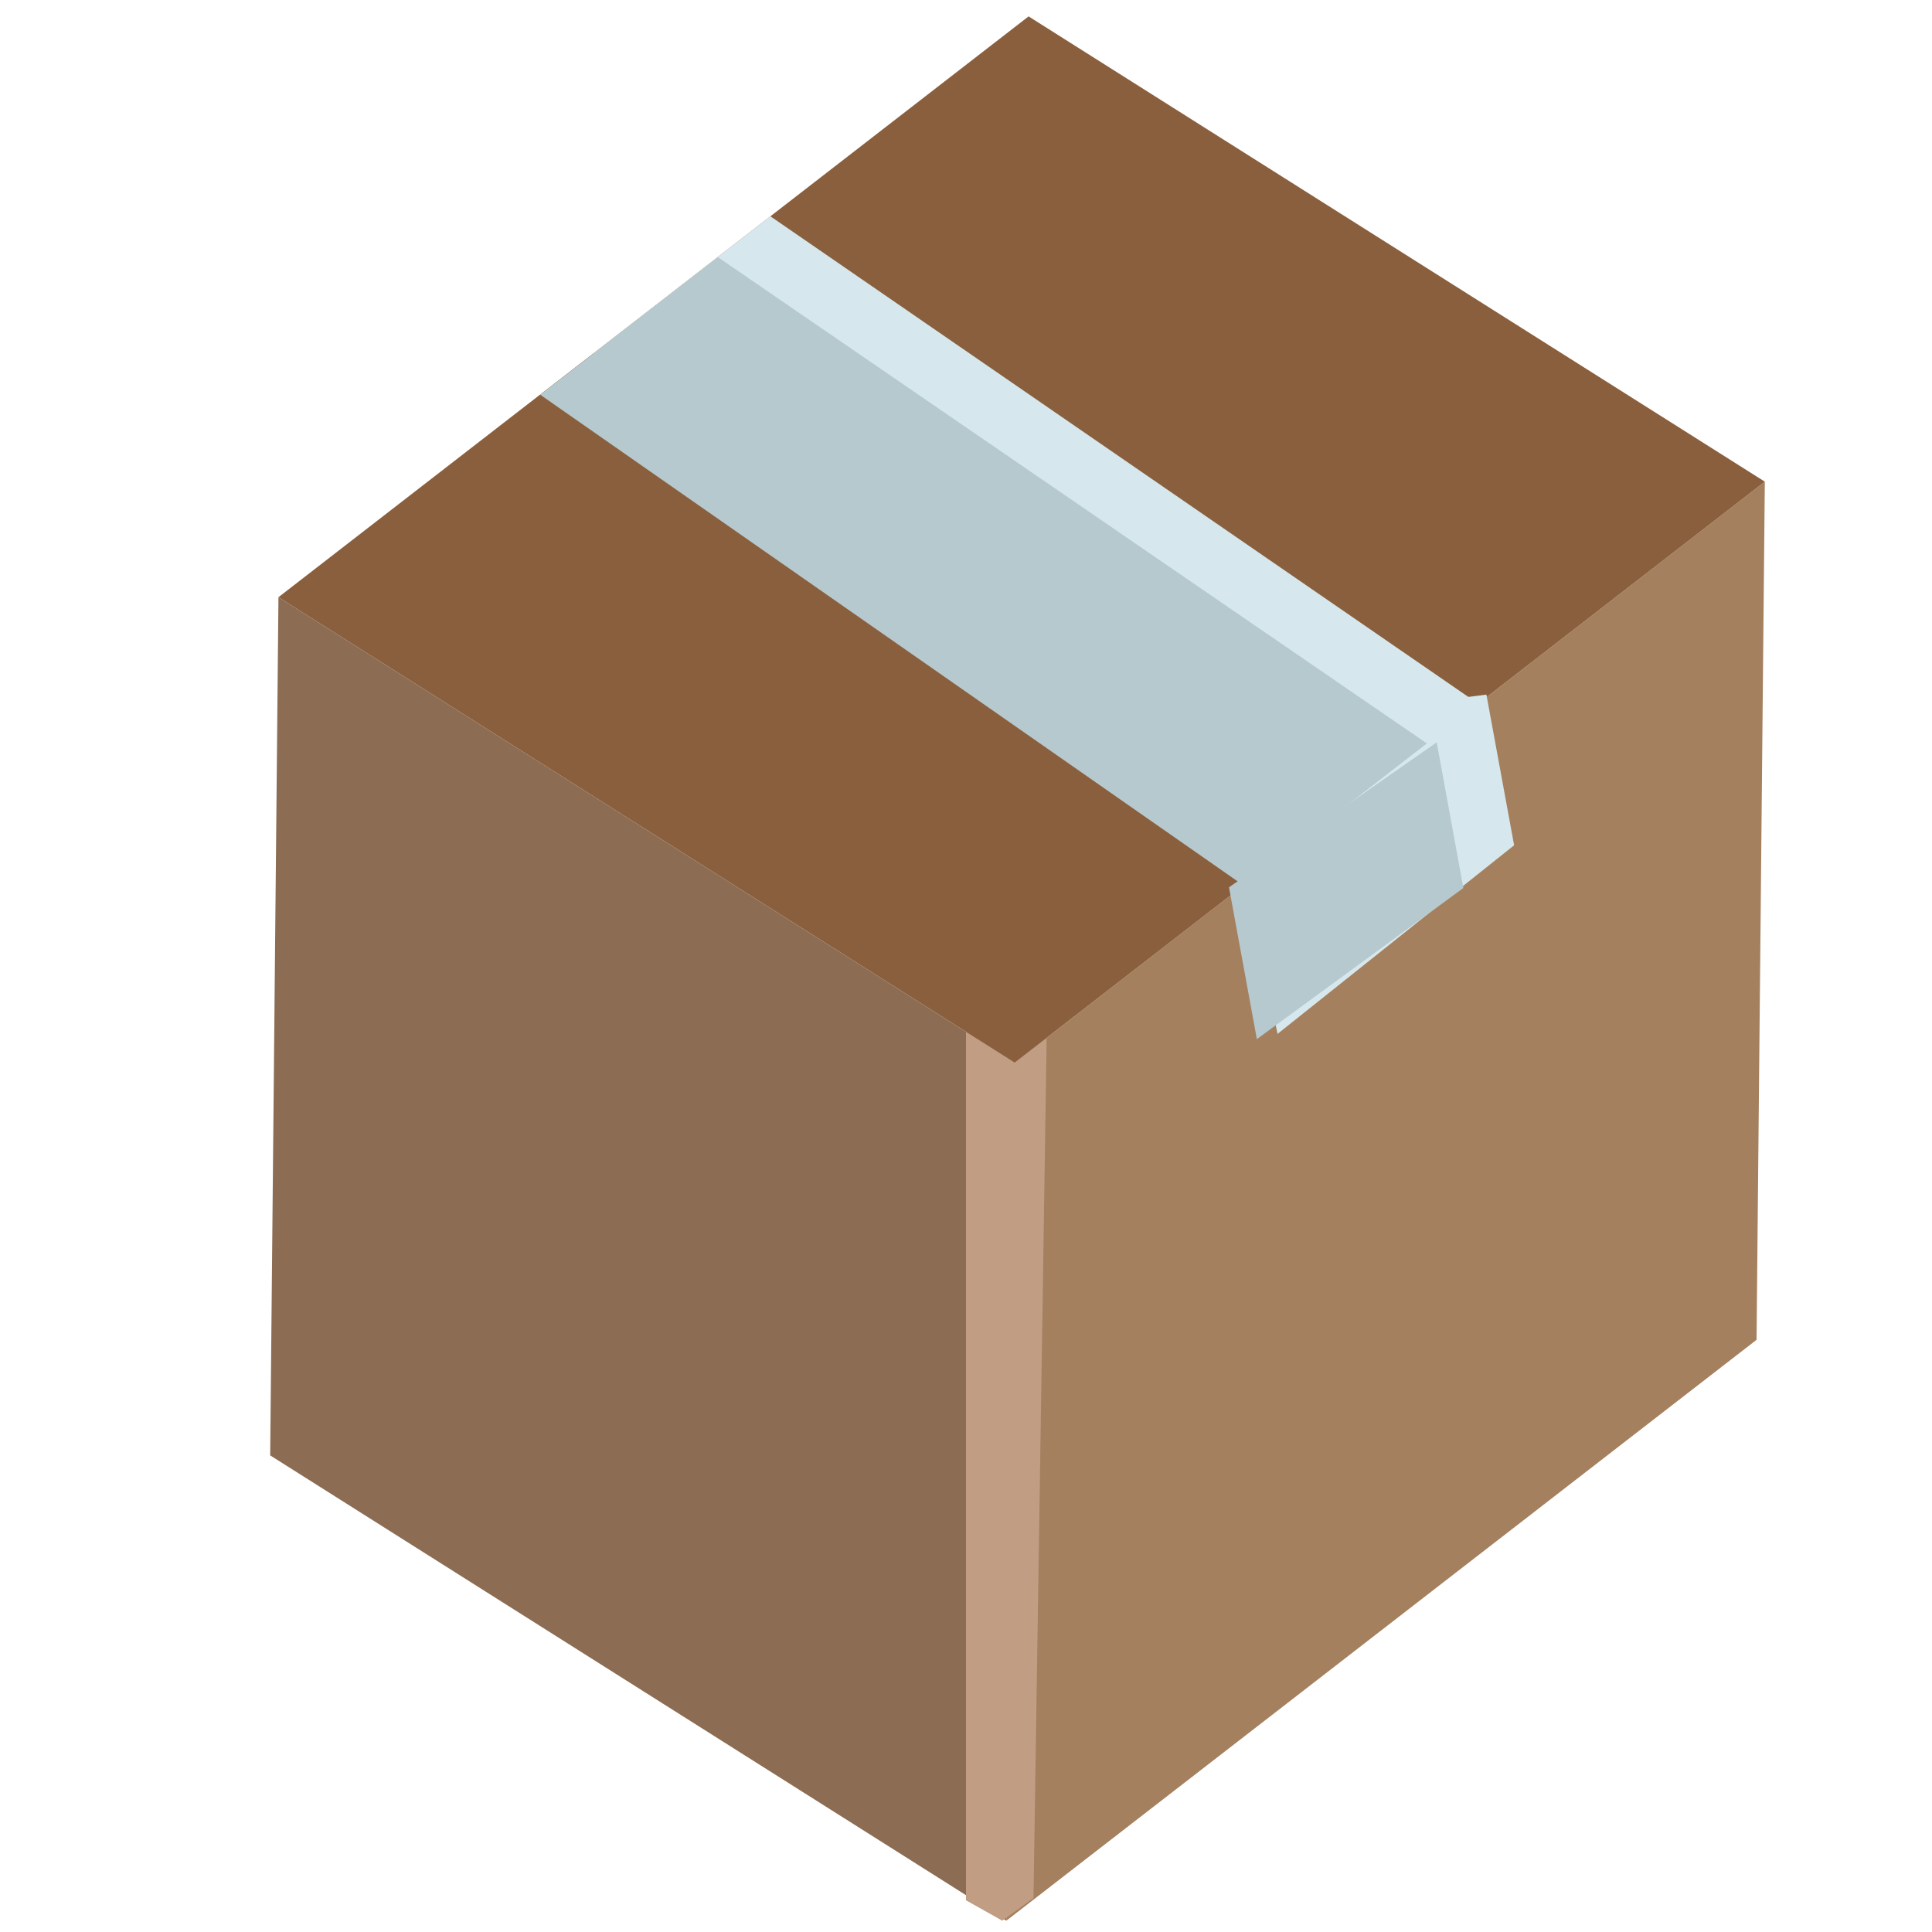
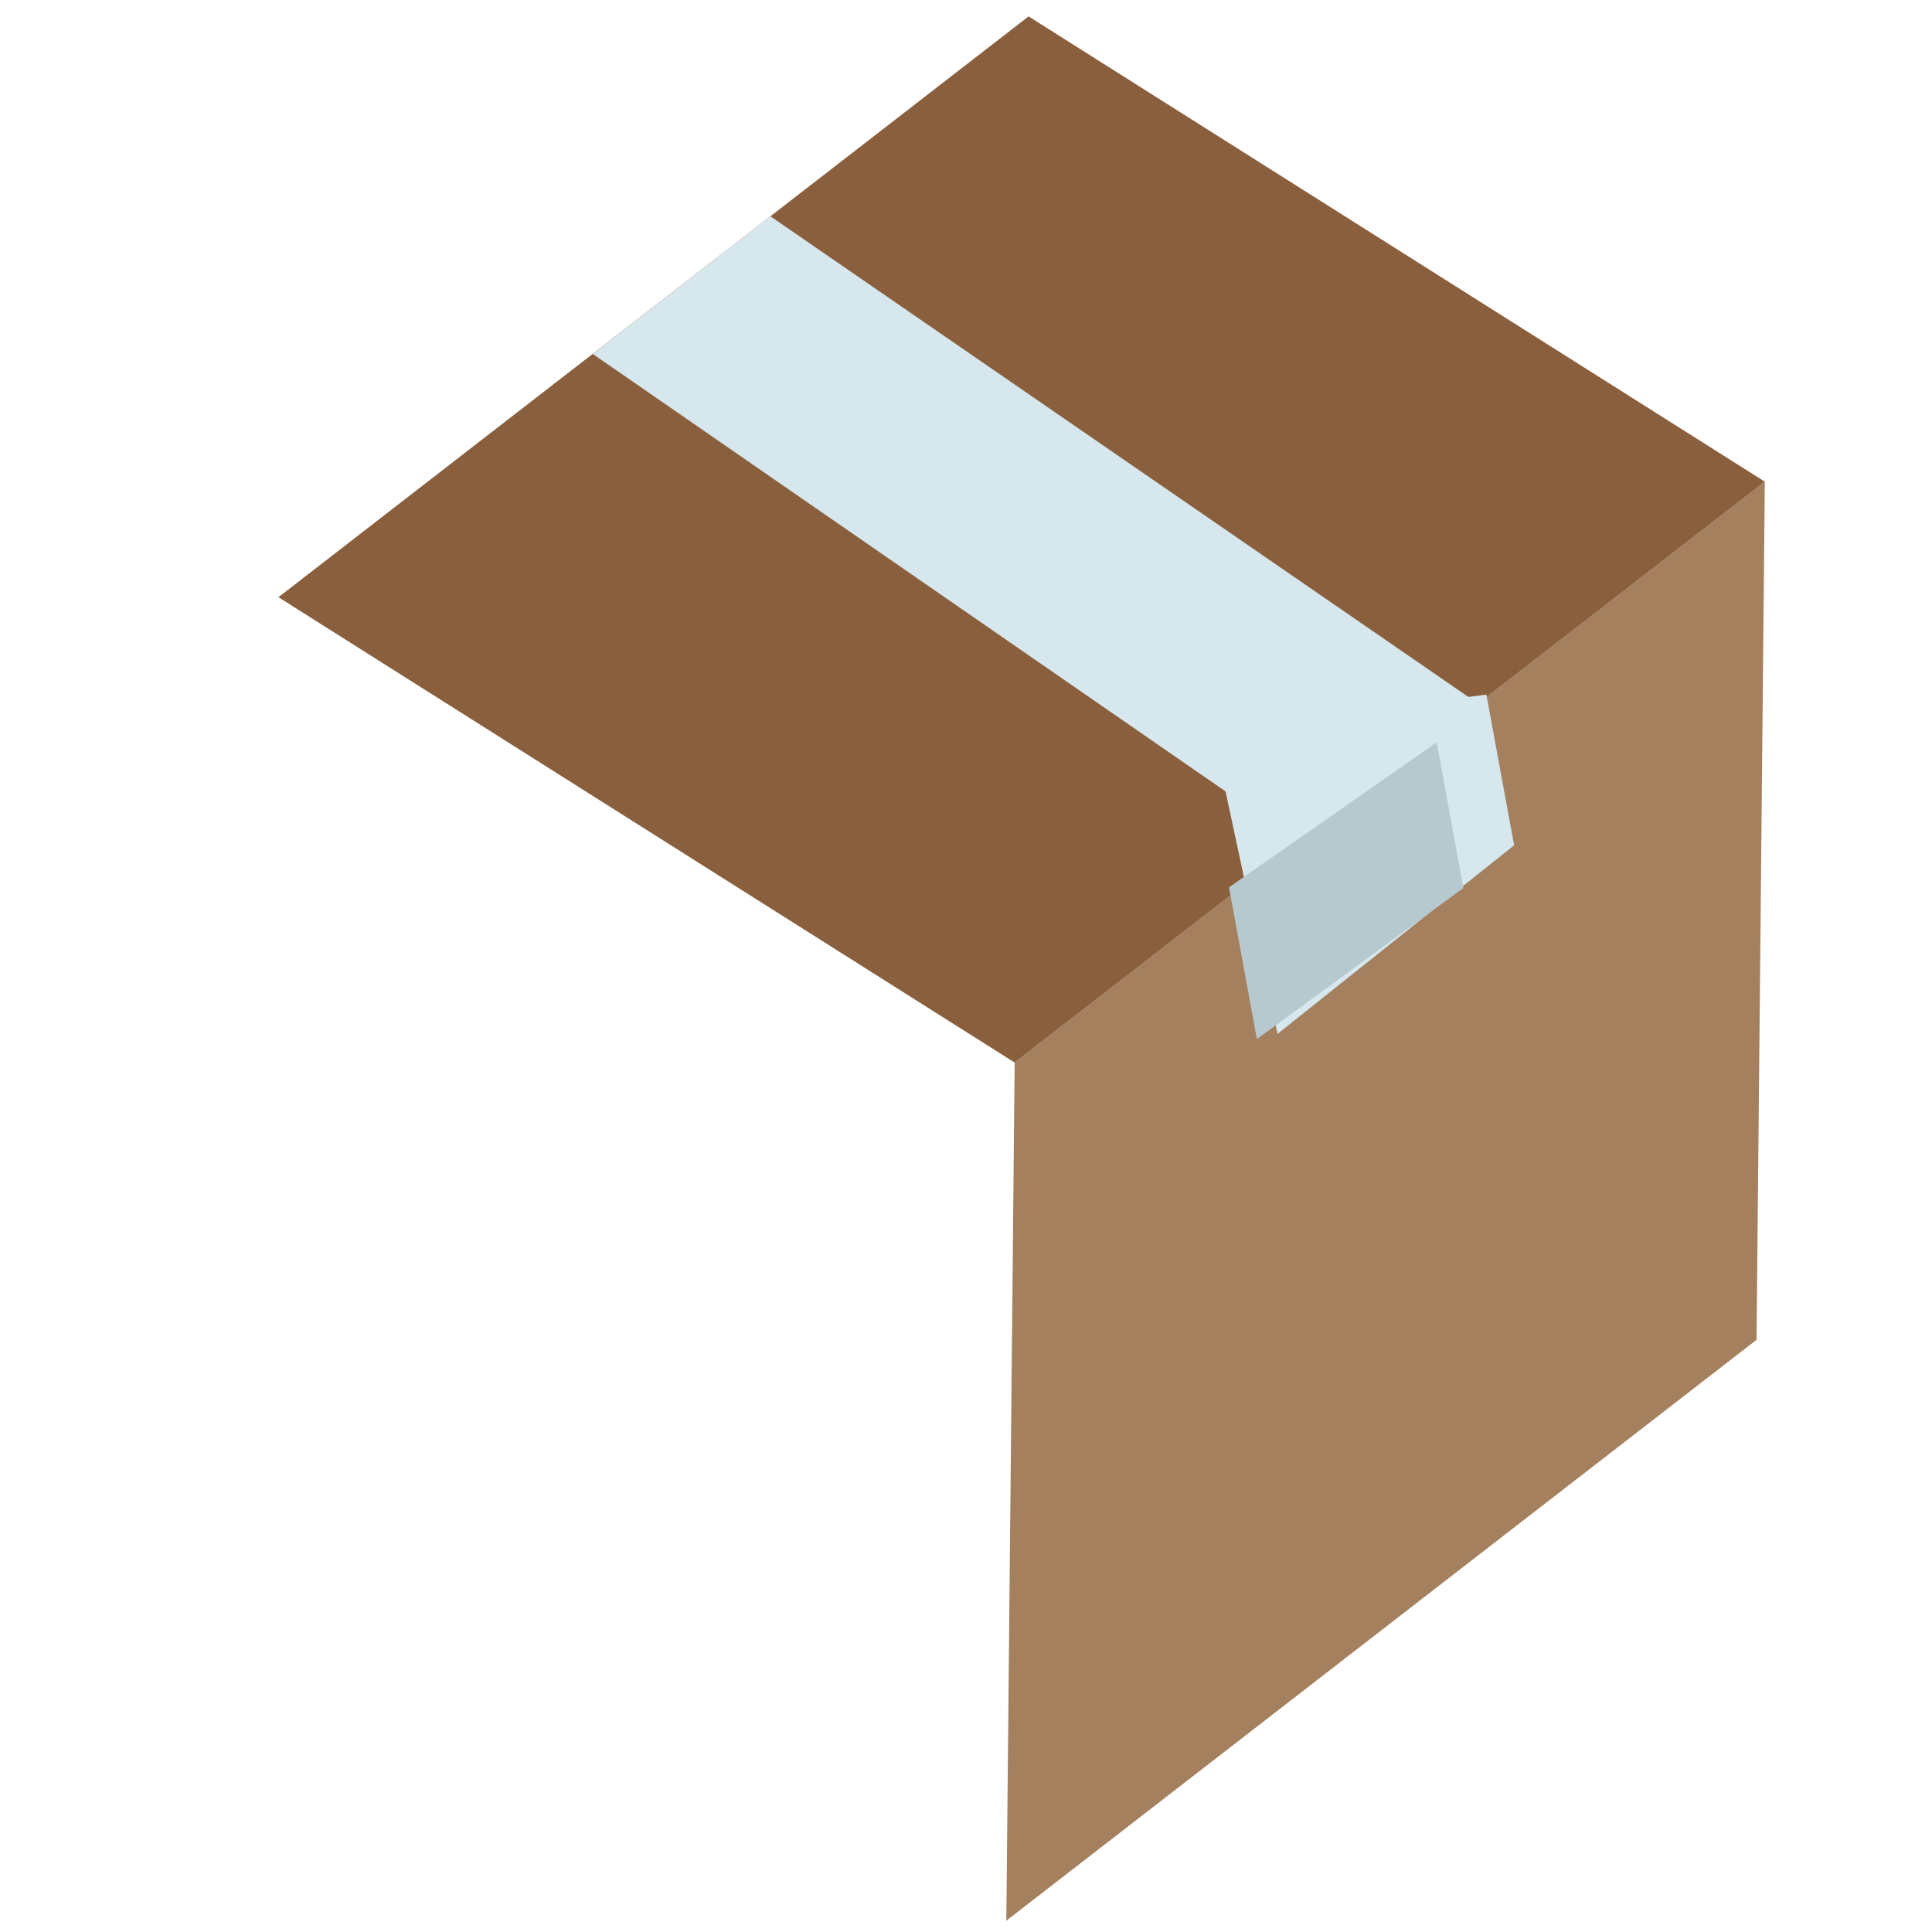
<svg xmlns="http://www.w3.org/2000/svg" xmlns:ns1="http://www.inkscape.org/namespaces/inkscape" xmlns:ns2="http://sodipodi.sourceforge.net/DTD/sodipodi-0.dtd" version="1.1" id="Layer_1" x="0px" y="0px" width="64px" height="64px" viewBox="0 0 64 64" enable-background="new 0 0 64 64" xml:space="preserve" ns1:version="0.48.5 r10040" ns2:docname="1F4E6.svg" ns1:export-filename="D:\TESTINGEMOJI\SVGTEST\1F4E6.png" ns1:export-xdpi="90" ns1:export-ydpi="90">
  <defs id="defs3819" />
  <ns2:namedview pagecolor="#ffffff" bordercolor="#666666" borderopacity="1" objecttolerance="10" gridtolerance="10" guidetolerance="10" ns1:pageopacity="0" ns1:pageshadow="2" ns1:window-width="640" ns1:window-height="480" id="namedview3817" showgrid="false" ns1:zoom="3.6875" ns1:cx="32" ns1:cy="32" ns1:window-x="1023" ns1:window-y="337" ns1:window-maximized="0" ns1:current-layer="Layer_1" />
  <g id="g3793">
    <g id="g3795">
-       <polygon fill="#8C6D53" points="33.336,63.625 8.95,48.212 9.224,19.783 33.612,35.199   " id="polygon3797" />
-     </g>
+       </g>
    <g id="g3799">
      <polygon fill="#A4805E" points="58.462,15.956 58.188,44.383 33.336,63.625 33.612,35.199   " id="polygon3801" />
    </g>
-     <polygon fill="#C19D84" points="32,33.99 32,62.95 33.201,63.625 34.236,62.877 34.674,34.248  " id="polygon3803" />
    <g id="g3805">
      <polygon fill="#8A5F3D" points="33.612,35.199 9.224,19.783 34.073,0.543 58.462,15.956   " id="polygon3807" />
    </g>
    <polygon fill="#D6E8ED" points="50.157,28.001 42.321,34.248 40.156,24.161 49.239,23.01  " id="polygon3809" />
    <polygon fill="#D6E8ED" points="48.966,23.31 43.036,27.902 19.636,11.725 25.519,7.164  " id="polygon3811" />
-     <polygon fill="#B6C9CE" points="47.267,24.627 41.192,29.331 17.894,13.075 23.78,8.518  " id="polygon3813" />
    <polygon fill="#B6C9CE" points="47.593,24.591 48.476,29.417 41.635,34.422 40.712,29.393  " id="polygon3815" />
  </g>
</svg>